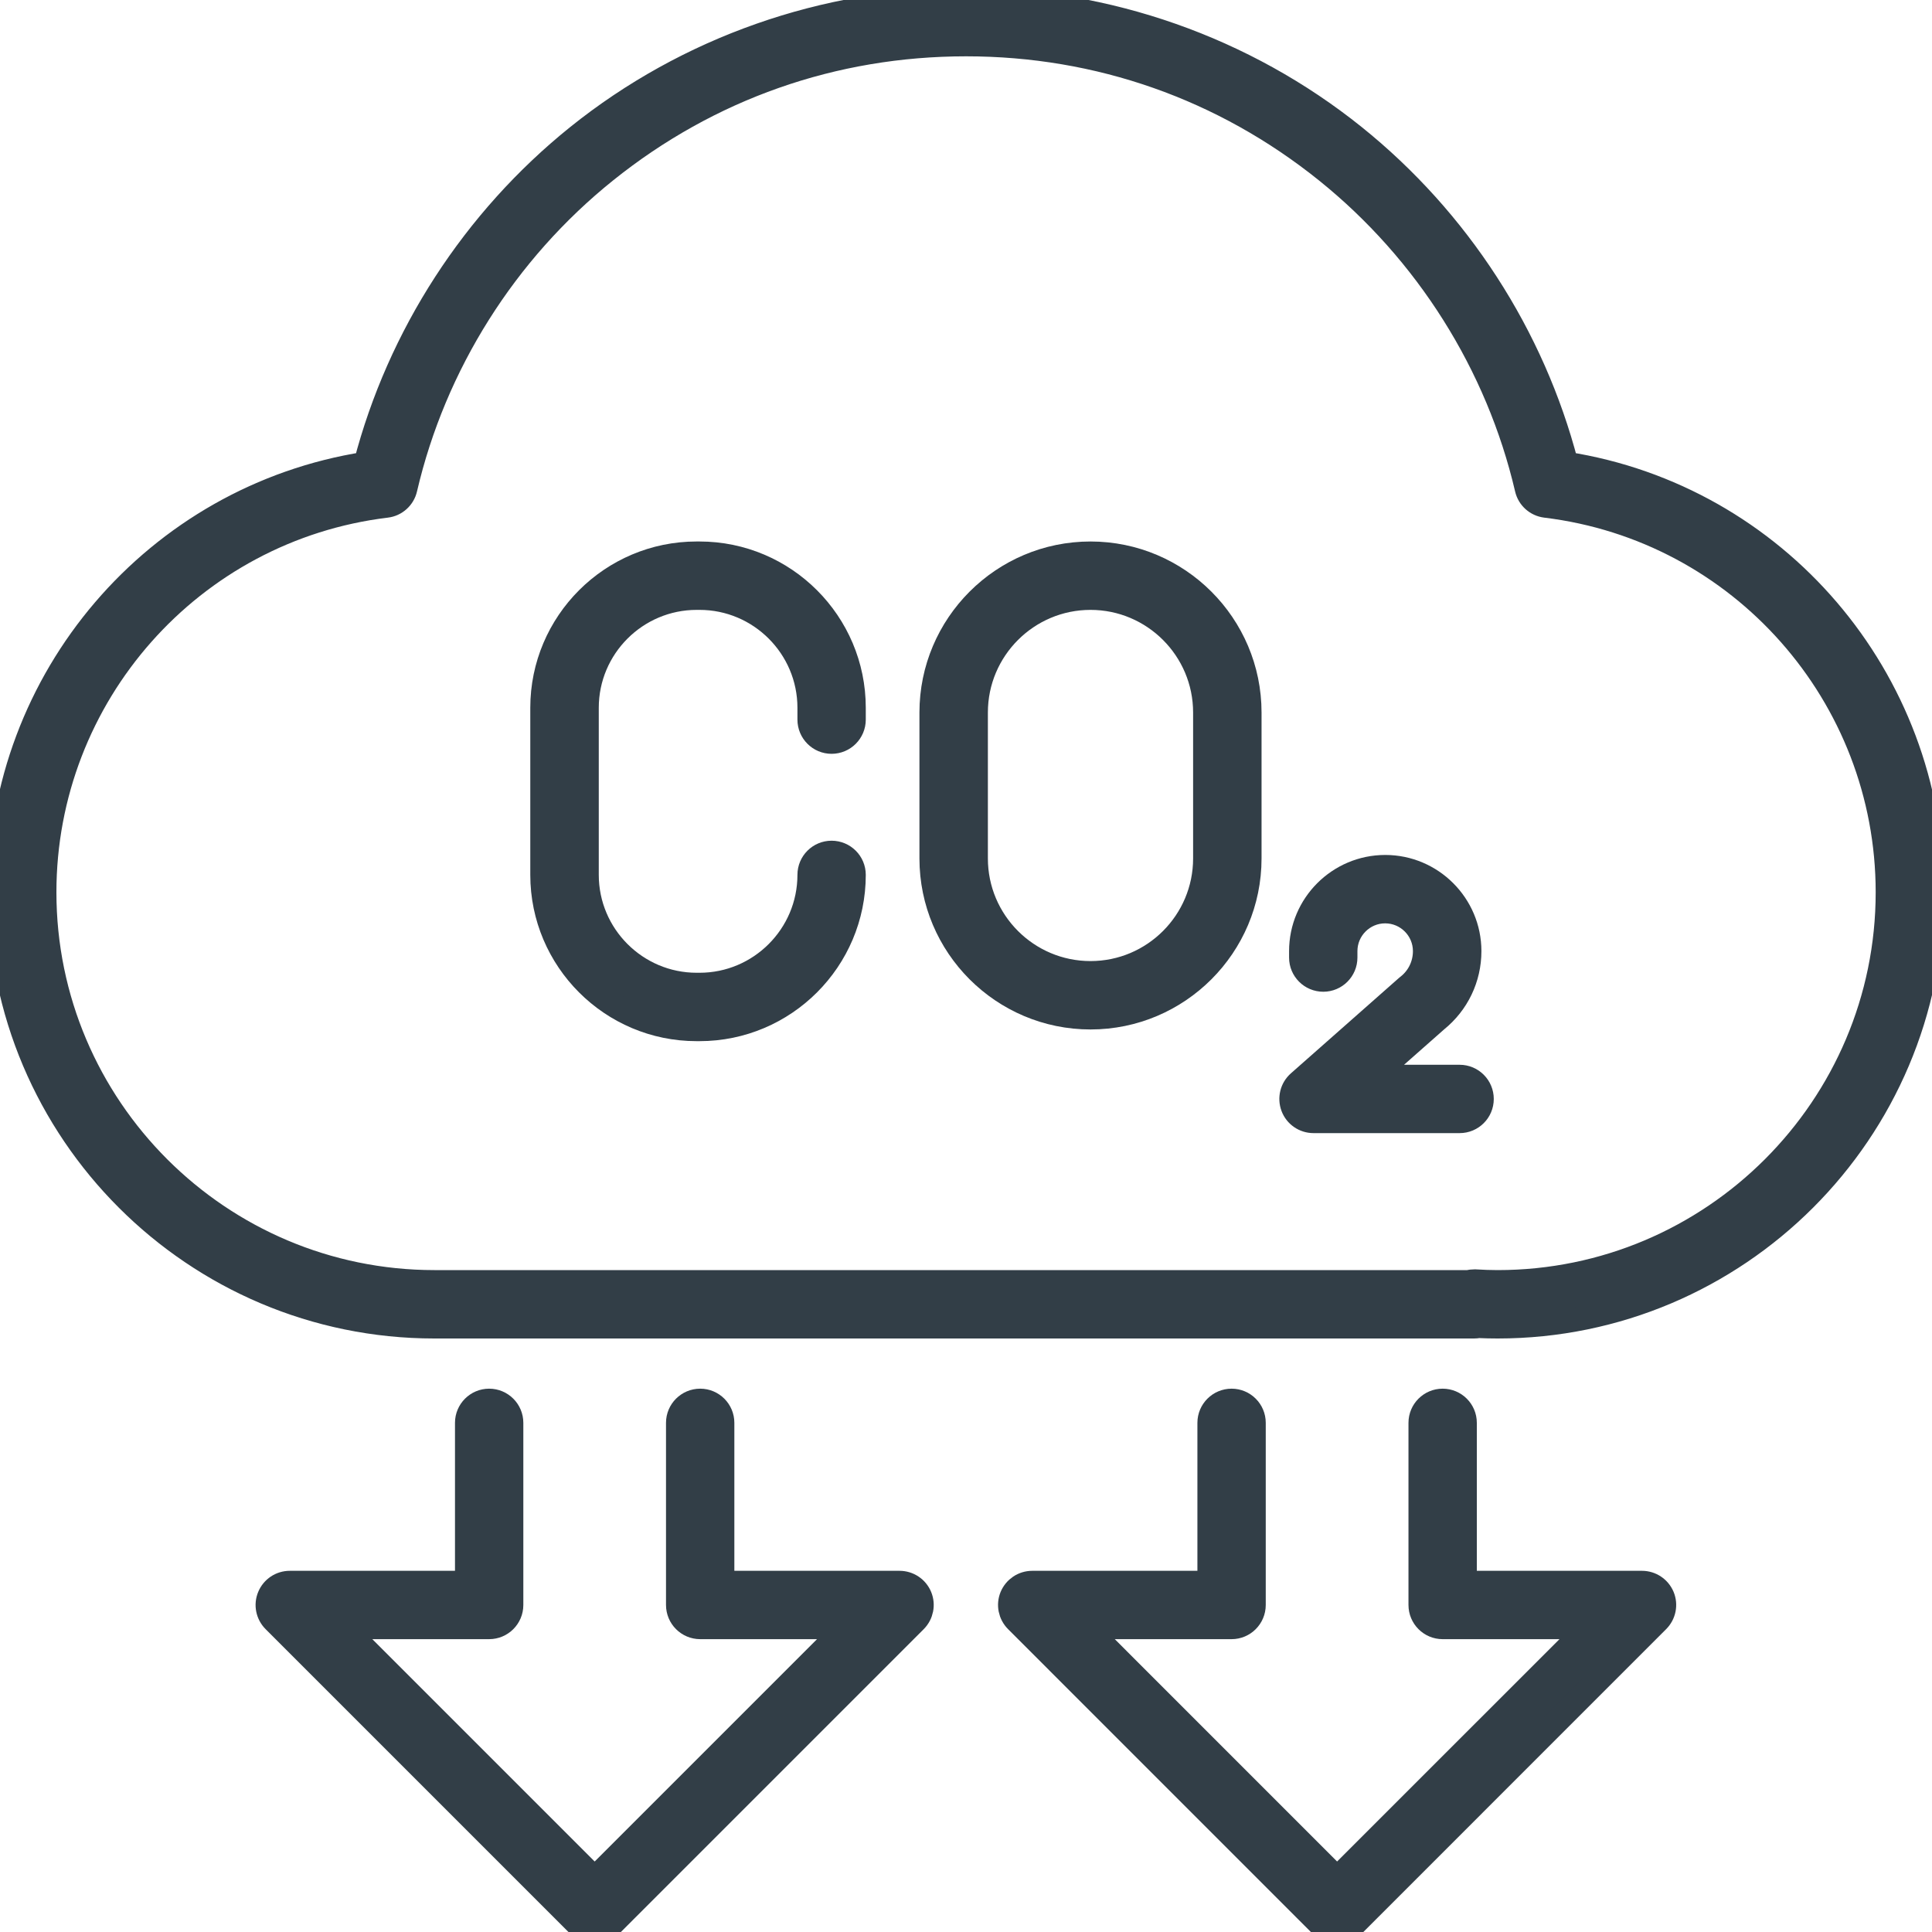
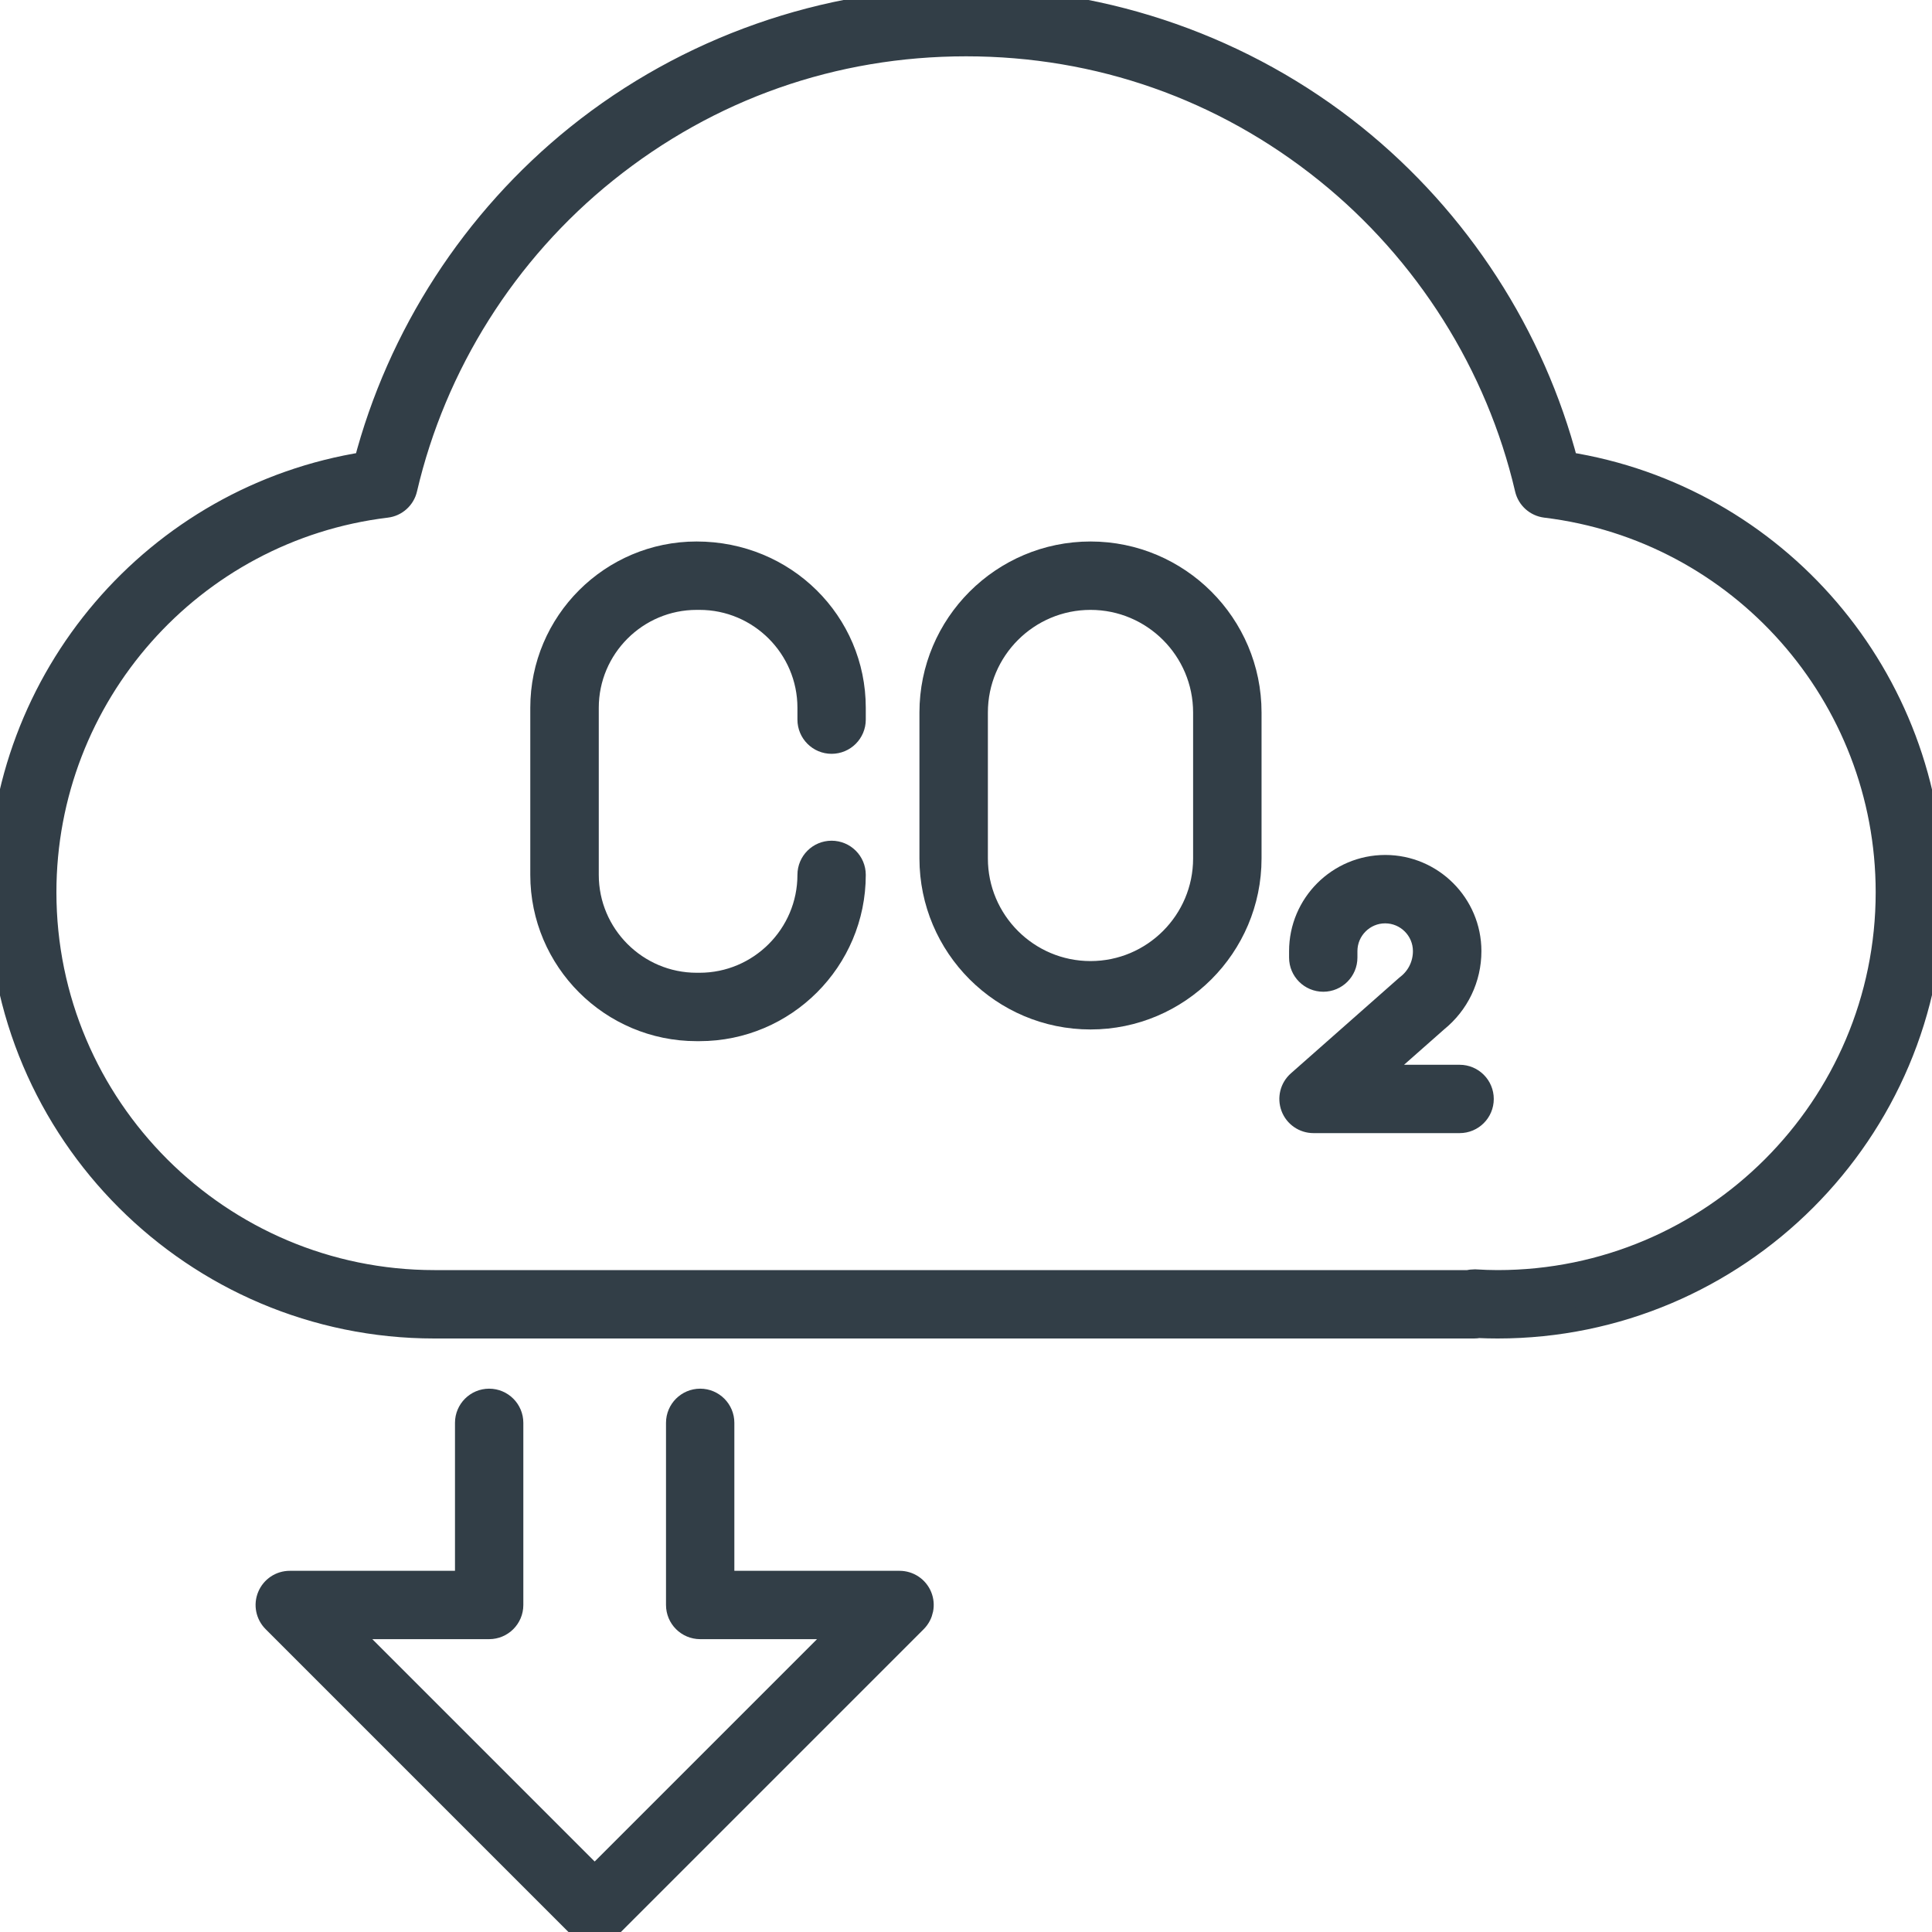
<svg xmlns="http://www.w3.org/2000/svg" width="40" height="40" viewBox="0 0 40 40" fill="none">
  <g clip-path="url(#clip0_2867_379)">
    <path d="M31.006 27.462C30.872 27.462 30.743 27.459 30.612 27.453C30.583 27.459 30.551 27.462 30.52 27.462H8.993C4.034 27.462 0 23.43 0 18.474C0 14.042 3.233 10.283 7.571 9.603C8.261 6.952 9.811 4.555 11.961 2.826C14.229 1.004 17.084 0 19.999 0C22.915 0 25.769 1.004 28.037 2.826C30.188 4.555 31.738 6.952 32.427 9.603C36.765 10.283 39.998 14.042 39.998 18.474C39.998 23.43 35.965 27.462 31.006 27.462ZM30.522 26.531C30.531 26.531 30.541 26.531 30.55 26.531C30.701 26.54 30.851 26.546 31.007 26.546C35.461 26.546 39.084 22.925 39.084 18.474C39.084 14.399 36.039 10.958 32.002 10.469C31.811 10.445 31.655 10.306 31.612 10.118C31.012 7.545 29.538 5.208 27.465 3.541C25.329 1.824 22.748 0.916 20.001 0.916C17.253 0.916 14.674 1.824 12.536 3.541C10.461 5.207 8.99 7.543 8.39 10.118C8.347 10.306 8.189 10.447 7.999 10.469C3.962 10.958 0.918 14.399 0.918 18.474C0.918 22.925 4.542 26.546 8.994 26.546H30.406C30.443 26.535 30.483 26.531 30.522 26.531Z" fill="#323E47" stroke="#323E47" stroke-width="0.5" />
    <path d="M12.313 40C12.196 40 12.079 39.956 11.99 39.867L5.676 33.553C5.545 33.422 5.505 33.225 5.577 33.054C5.648 32.883 5.814 32.772 6 32.772H9.67V29.458C9.67 29.206 9.875 29.001 10.127 29.001C10.38 29.001 10.585 29.206 10.585 29.458V33.229C10.585 33.482 10.38 33.687 10.127 33.687H7.105L12.312 38.894L17.519 33.687H14.497C14.244 33.687 14.039 33.482 14.039 33.229V29.458C14.039 29.206 14.244 29.001 14.497 29.001C14.749 29.001 14.954 29.206 14.954 29.458V32.772H18.624C18.809 32.772 18.976 32.883 19.047 33.054C19.118 33.225 19.078 33.422 18.948 33.553L12.634 39.867C12.545 39.956 12.428 40 12.31 40H12.313Z" fill="#323E47" stroke="#323E47" stroke-width="0.5" />
-     <path d="M27.685 40C27.563 40 27.447 39.953 27.361 39.867L21.048 33.553C20.917 33.422 20.877 33.225 20.948 33.054C21.02 32.883 21.186 32.772 21.372 32.772H25.041V29.458C25.041 29.206 25.246 29.001 25.499 29.001C25.751 29.001 25.956 29.206 25.956 29.458V33.229C25.956 33.482 25.751 33.687 25.499 33.687H22.477L27.683 38.894L32.891 33.687H29.868C29.616 33.687 29.411 33.482 29.411 33.229V29.458C29.411 29.206 29.616 29.001 29.868 29.001C30.121 29.001 30.326 29.206 30.326 29.458V32.772H33.995C34.181 32.772 34.347 32.883 34.419 33.054C34.49 33.225 34.45 33.422 34.319 33.553L28.006 39.867C27.92 39.953 27.804 40 27.682 40H27.685Z" fill="#323E47" stroke="#323E47" stroke-width="0.5" />
-     <path d="M14.482 21.306H14.422C12.661 21.306 11.229 19.873 11.229 18.113V14.654C11.229 12.893 12.662 11.461 14.422 11.461H14.482C16.243 11.461 17.675 12.894 17.675 14.654V14.899C17.675 15.152 17.47 15.357 17.217 15.357C16.965 15.357 16.76 15.152 16.76 14.899V14.654C16.76 13.399 15.738 12.377 14.483 12.377H14.424C13.169 12.377 12.147 13.399 12.147 14.654V18.113C12.147 19.368 13.169 20.39 14.424 20.39H14.483C15.738 20.39 16.76 19.368 16.76 18.113C16.76 17.86 16.965 17.656 17.217 17.656C17.47 17.656 17.675 17.86 17.675 18.113C17.675 19.874 16.242 21.306 14.482 21.306Z" fill="#323E47" stroke="#323E47" stroke-width="0.5" />
+     <path d="M14.482 21.306H14.422C12.661 21.306 11.229 19.873 11.229 18.113V14.654C11.229 12.893 12.662 11.461 14.422 11.461C16.243 11.461 17.675 12.894 17.675 14.654V14.899C17.675 15.152 17.47 15.357 17.217 15.357C16.965 15.357 16.76 15.152 16.76 14.899V14.654C16.76 13.399 15.738 12.377 14.483 12.377H14.424C13.169 12.377 12.147 13.399 12.147 14.654V18.113C12.147 19.368 13.169 20.39 14.424 20.39H14.483C15.738 20.39 16.76 19.368 16.76 18.113C16.76 17.86 16.965 17.656 17.217 17.656C17.47 17.656 17.675 17.86 17.675 18.113C17.675 19.874 16.242 21.306 14.482 21.306Z" fill="#323E47" stroke="#323E47" stroke-width="0.5" />
    <path d="M22.578 21.064C20.763 21.064 19.286 19.588 19.286 17.773V14.752C19.286 12.937 20.763 11.461 22.578 11.461C24.392 11.461 25.869 12.937 25.869 14.752V17.773C25.869 19.588 24.392 21.064 22.578 21.064ZM22.578 12.377C21.268 12.377 20.203 13.442 20.203 14.752V17.773C20.203 19.083 21.268 20.148 22.578 20.148C23.887 20.148 24.952 19.083 24.952 17.773V14.752C24.952 13.442 23.887 12.377 22.578 12.377Z" fill="#323E47" stroke="#323E47" stroke-width="0.5" />
    <path d="M30.217 23.21H27.195C27.005 23.21 26.834 23.093 26.767 22.915C26.7 22.736 26.749 22.536 26.892 22.41L29.137 20.428C29.137 20.428 29.149 20.418 29.155 20.414C29.377 20.238 29.503 19.974 29.503 19.692C29.503 19.237 29.133 18.867 28.678 18.867C28.224 18.867 27.854 19.237 27.854 19.692V19.826C27.854 20.078 27.649 20.283 27.397 20.283C27.144 20.283 26.939 20.078 26.939 19.826V19.692C26.939 18.732 27.721 17.951 28.68 17.951C29.639 17.951 30.421 18.732 30.421 19.692C30.421 20.252 30.171 20.771 29.737 21.122L28.408 22.295H30.22C30.473 22.295 30.677 22.5 30.677 22.753C30.677 23.005 30.473 23.21 30.22 23.21H30.217Z" fill="#323E47" stroke="#323E47" stroke-width="0.5" />
  </g>
  <defs>
    <clipPath id="clip0_2867_379">
      <rect width="40" height="40" fill="white" />
    </clipPath>
  </defs>
</svg>